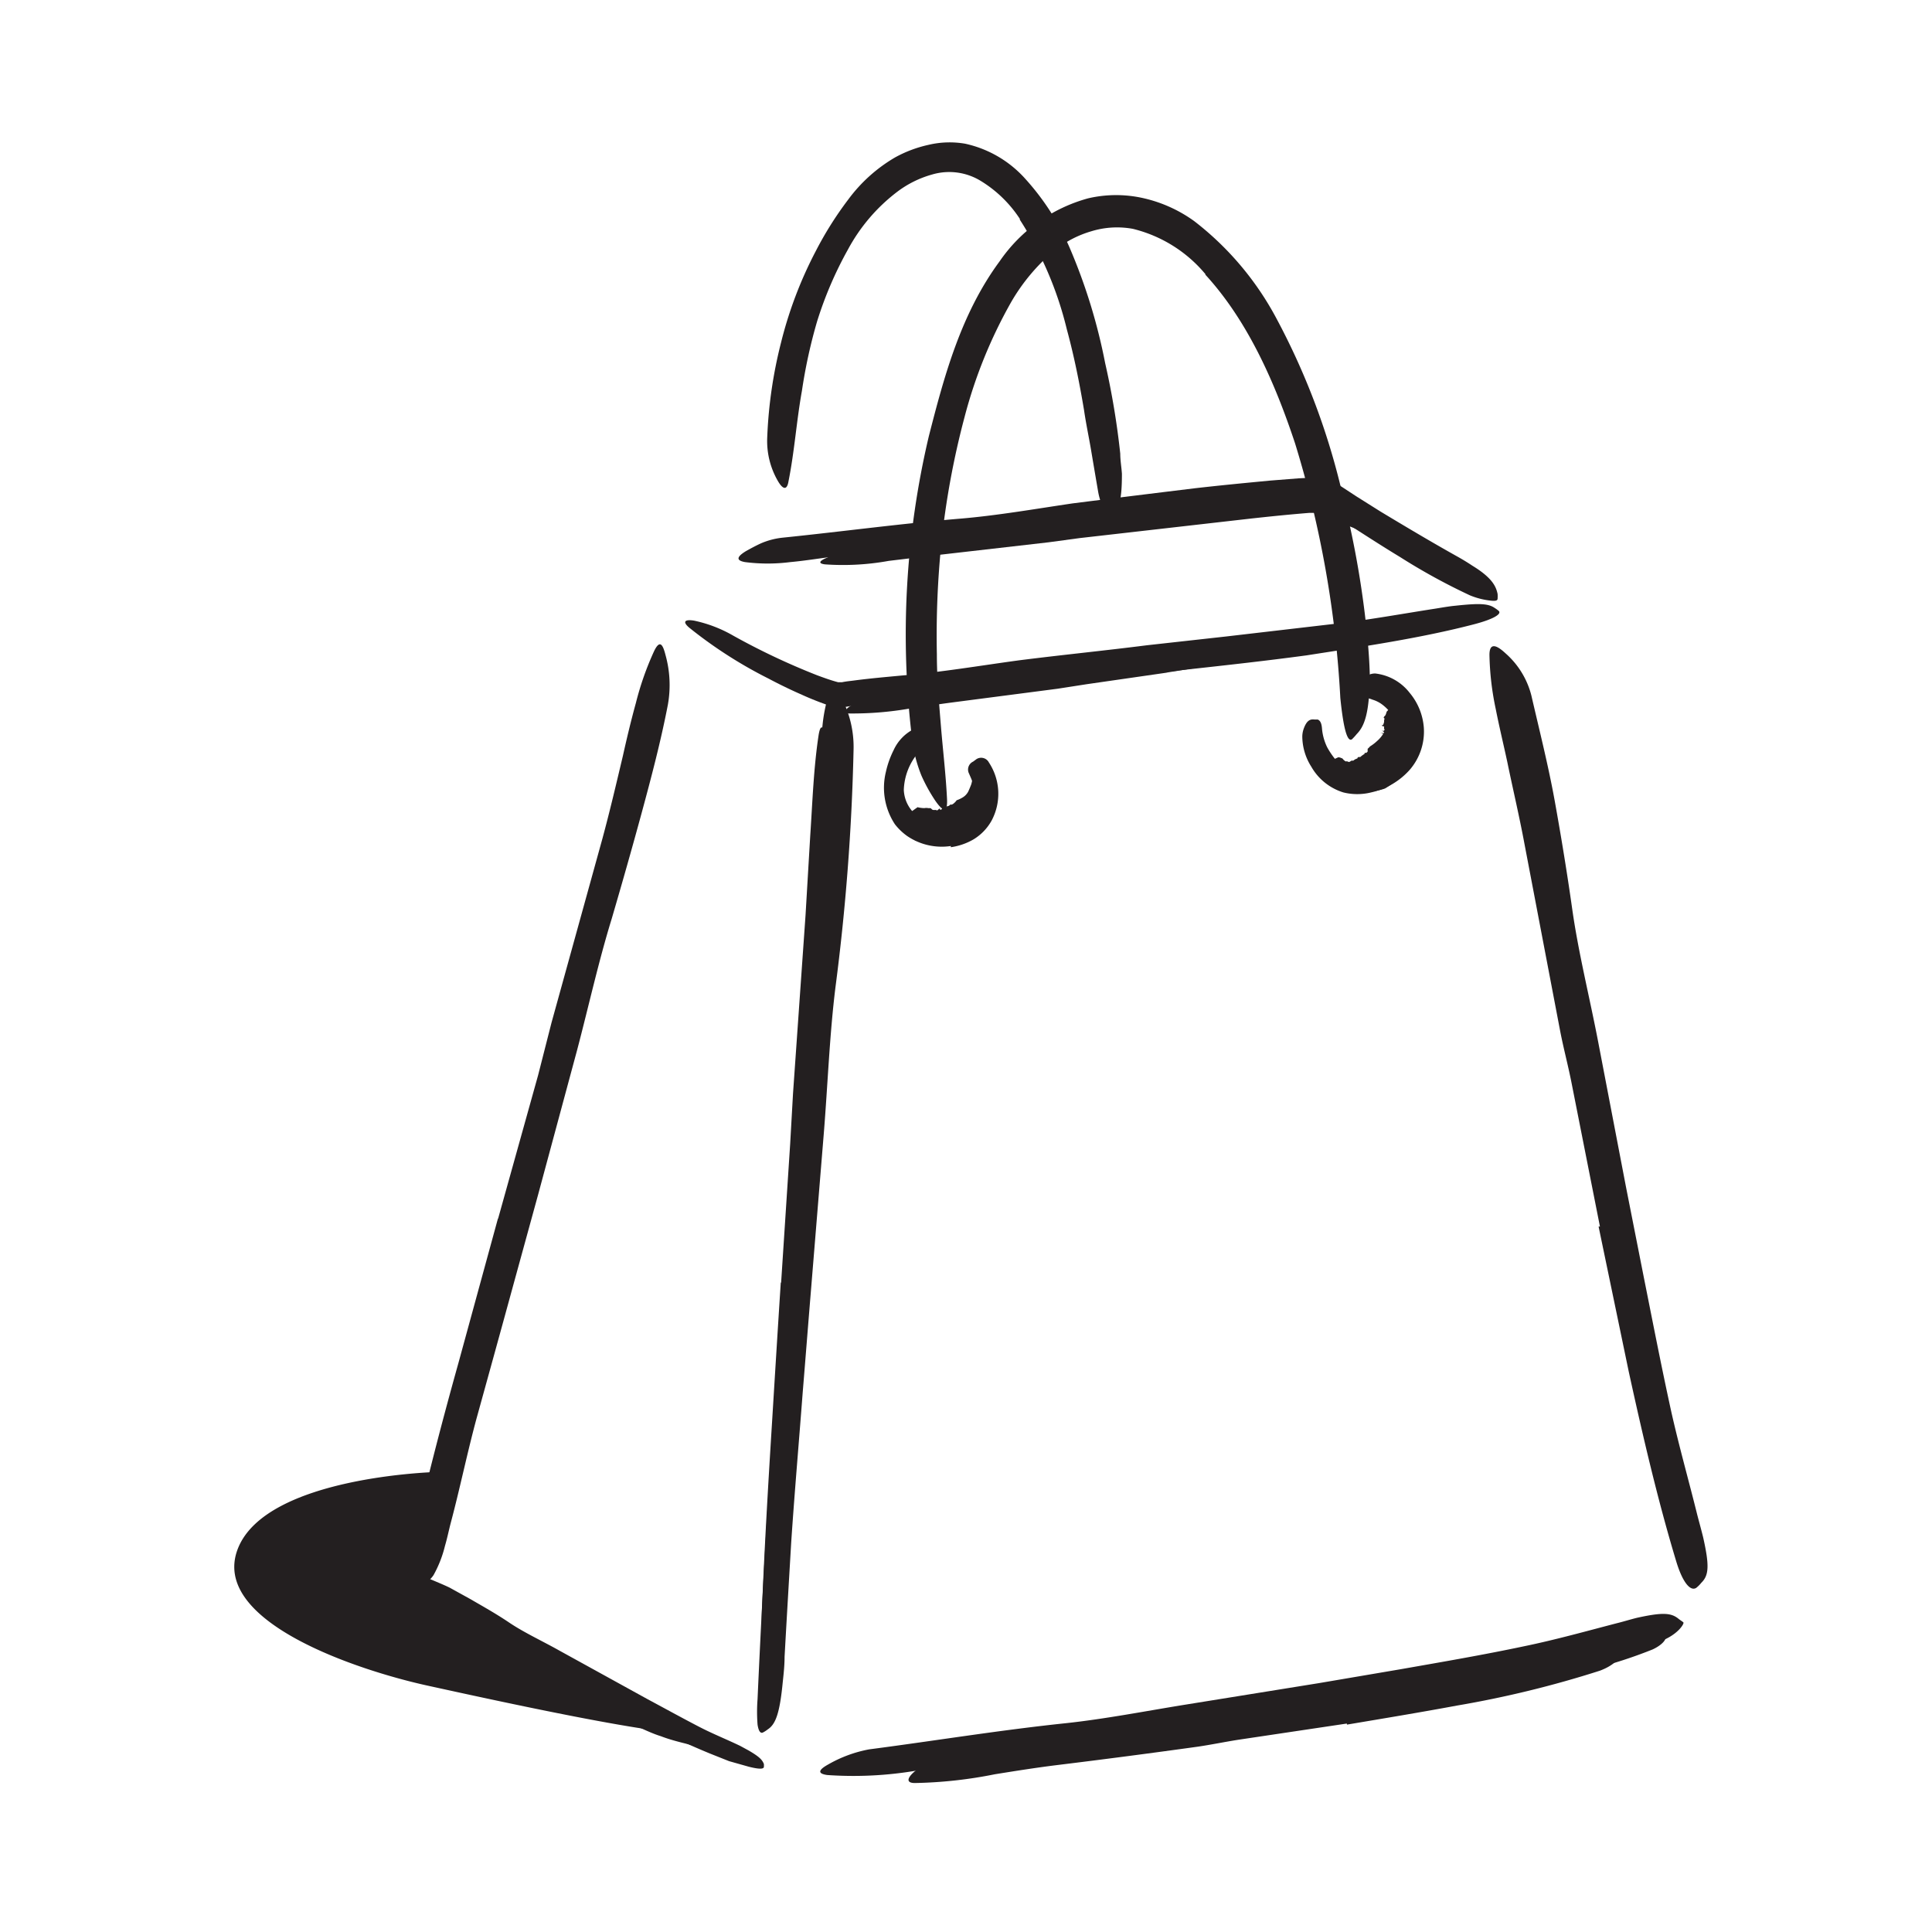
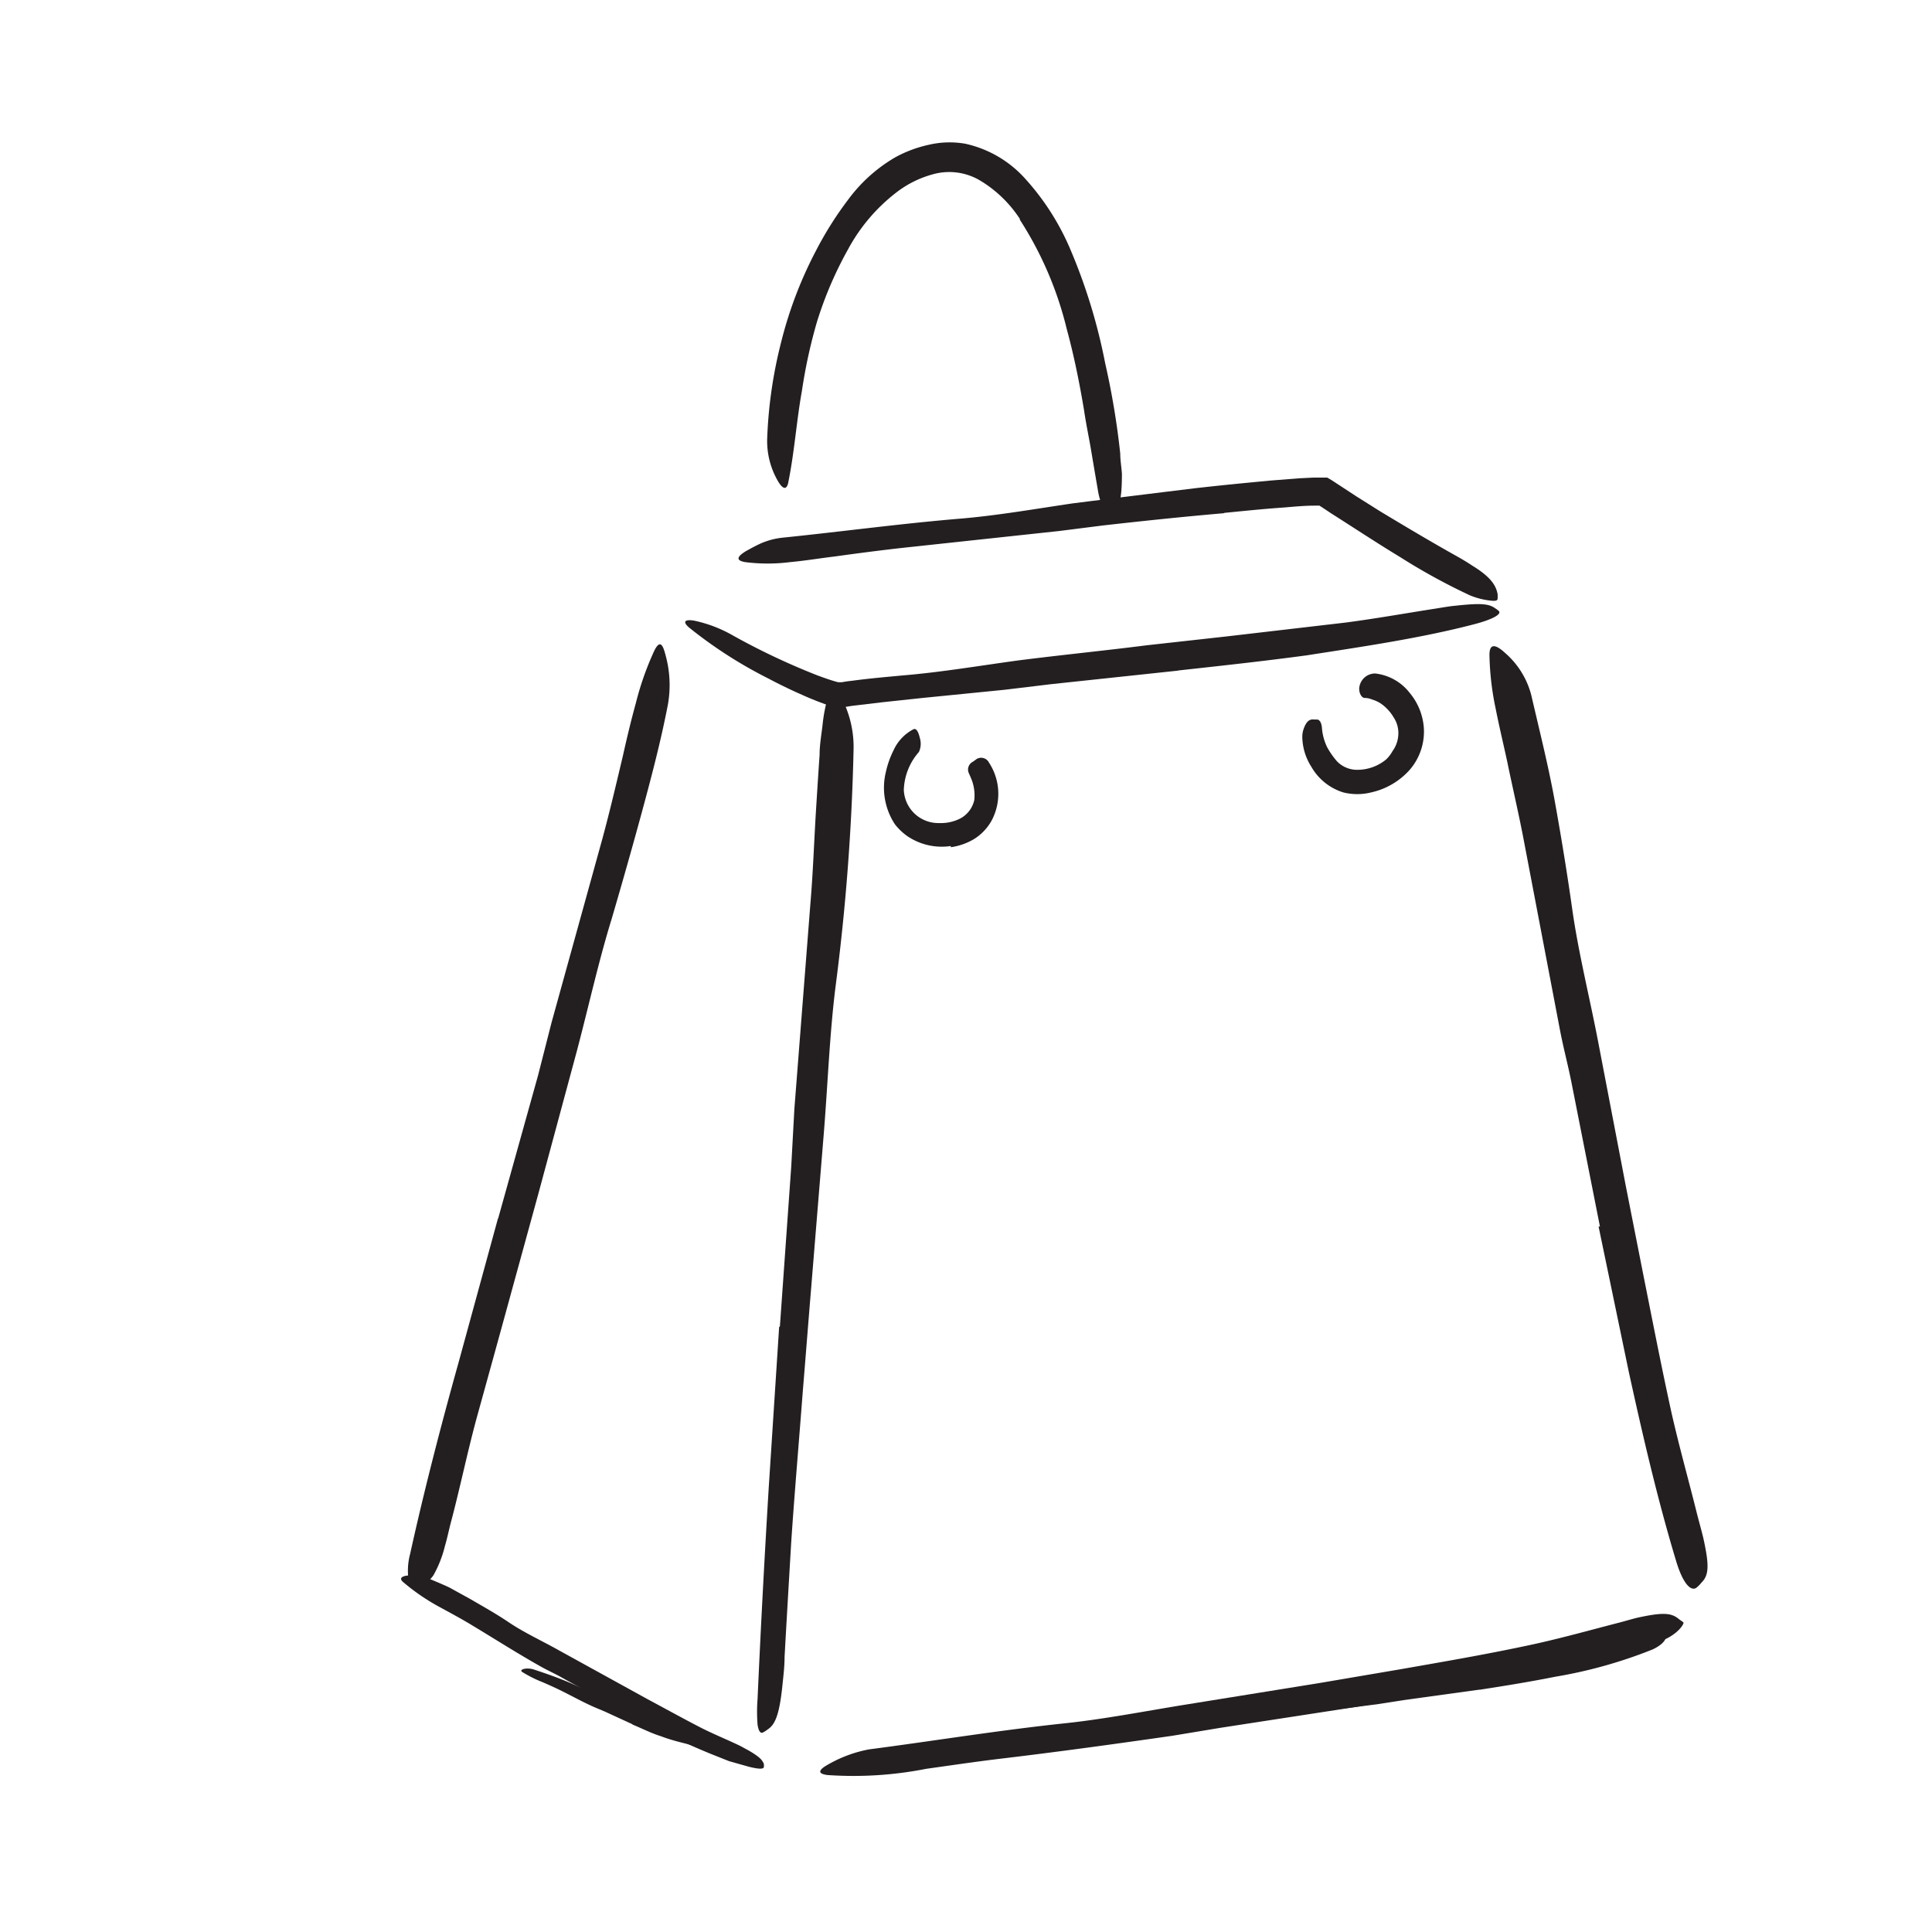
<svg xmlns="http://www.w3.org/2000/svg" width="128" height="128">
  <defs>
    <style>.cls-1{fill:#231f20}</style>
  </defs>
  <g id="Layer_42" data-name="Layer 42">
-     <path d="M89.23 114.19 82 115.27c-.88.14-1.75.32-2.63.45q-4.67.65-9.33 1.22c-1.38.17-2.76.39-4.13.61a29.45 29.45 0 0 1-5.3.58c-.56 0-.52-.3-.1-.69a4.84 4.84 0 0 1 2.21-1.14c3.55-.59 7.11-1.21 10.74-1.56 2.17-.21 4.4-.67 6.6-1l7.26-1.16 4.47-.74c2.25-.39 4.52-.76 6.74-1.22 1.73-.36 3.39-.84 5.08-1.28.37-.1.73-.21 1.11-.3 1.4-.29 1.89-.2 2.29.23a3.18 3.18 0 0 1 .26.25c.19.22-.28.8-1.28 1.17a68.8 68.8 0 0 1-9.47 2.31c-2.42.45-4.85.85-7.28 1.26ZM77.23 35l-5.7.65-2.07.28-7.33.84-3.25.39a17 17 0 0 1-4.23.23c-.46-.06-.34-.22 0-.38a5.59 5.59 0 0 1 1.78-.48l8.46-.91c1.7-.16 3.46-.45 5.2-.68l5.73-.73 3.53-.44 5.36-.59 2.06-.22.56-.05h.2l.17.09a1.52 1.52 0 0 0 .26.13l.92.41c.27.12.54.24.82.38 1 .48 1.26.87 1.37 1.15 0 .06.06.14.07.19s-.44 0-1.22-.19c-.56-.23-1.15-.42-1.73-.68-.29-.12-.58-.25-.89-.41h-.56c-1.25.1-2.53.23-3.81.37l-5.7.65ZM51.75 85l.6-9.2.19-3.36.83-11.82.31-5.25c.15-2.23.22-4.48.56-6.7.12-.69.28-.58.46 0a9.09 9.09 0 0 1 .33 3c-.14 4.57-.53 9.11-1 13.69-.26 2.74-.39 5.61-.59 8.42L52.82 83l-.41 5.7c-.2 2.88-.41 5.77-.61 8.63-.12 2.22-.25 4.4-.38 6.6l-.08 1.45c-.15 1.8-.25 2.37-.5 2.74a1.36 1.36 0 0 1-.16.25c-.17.16-.25-.59-.19-1.92.16-3.93.4-8.06.66-12.22.19-3.09.38-6.19.58-9.28Zm25.52-40.43-5.27.76-1.93.3-6.84.89c-1 .13-2 .28-3 .43a22.18 22.18 0 0 1-3.93.32c-.43 0-.34-.24 0-.47a4.1 4.1 0 0 1 1.65-.59c2.6-.41 5.23-.71 7.89-1 1.6-.16 3.23-.46 4.85-.7l5.31-.78 3.29-.5c1.65-.27 3.32-.52 5-.82 1.27-.23 2.51-.52 3.76-.79l.82-.17c1-.19 1.38-.18 1.65 0 .06.06.14.11.18.16s-.26.44-1 .65c-2.22.61-4.6 1-7 1.43l-5.34.86Zm12 7.54a2.24 2.24 0 0 1-.89-.63 3.24 3.24 0 0 1-.49-.73s0-.07.12-.16a2.49 2.49 0 0 1 .46-.33l.2-.09a.58.58 0 0 1 .21.06c.07 0 .11.1.17.14s.08.09.16.07.13.1.26 0 .15 0 .22-.07a.67.67 0 0 1 .24-.12s0-.07.07-.09.07 0 .11 0a.87.87 0 0 0 .11-.09l.19-.13v-.06h.1a.28.28 0 0 0 .1-.09v-.18a1.21 1.21 0 0 0 .16-.16 2.94 2.94 0 0 0 .47-.36 2 2 0 0 0 .38-.44s.08 0-.09-.08.07 0 0 0h.15c-.18 0 0 0 0 0s.07-.06-.08-.13.06 0 .1 0-.09 0 0-.06 0-.06 0-.09a.19.19 0 0 1 0-.07v-.1h-.06s-.07 0-.08-.07 0 0 .06 0a.83.83 0 0 0 .08-.22s0 0 0-.08.06-.14 0-.17 0-.11.08-.18a1.25 1.25 0 0 0 .09-.25 3.18 3.18 0 0 1 1-.73 3.47 3.47 0 0 1 .62.45 2.93 2.93 0 0 1 .52.69v.59a2.55 2.55 0 0 1 0 .39c0 .13-.06.26-.06.39s0 .22.05.33a.34.34 0 0 0 0 .1c-.15 0-.15.09-.15.17s.1.36-.09.43c0 0-.06 0 0 .1s0 .06 0 .06 0 .17-.11.23-.06.15-.15.19 0 .17-.12.23-.29.4-.37.49l-.19.16-.45.39a4.72 4.72 0 0 1-.61.43 3.28 3.28 0 0 1-1.25.19 3.13 3.13 0 0 1-1.24-.32Zm-25.12.33s.11-.24.2-.48a4.88 4.88 0 0 0 .11-.52s.07 0 .19-.08a3.16 3.16 0 0 1 .56-.1h.2a.52.52 0 0 1 .14.2 2.47 2.47 0 0 1 .06.29V52c0 .09 0 .25.08.39s0 .26.06.39a2 2 0 0 1 0 .55v.19c0 .06-.09.13-.12.2a1.38 1.38 0 0 1-.08.29c-.06.14-.14.27-.21.41s0 .1-.05.14-.11.06-.15.1-.11.13-.17.2a.23.23 0 0 1-.11.27l-.36.31a4 4 0 0 1-1.09.38 4.47 4.47 0 0 1-1.08 0s-.06-.08-.08.09 0-.07 0 .05-.09-.31-.15-.14 0 0-.05 0-.15-.06-.25.09 0-.07-.08-.11-.11.07-.14 0-.13 0-.19-.05a1 1 0 0 1-.18 0 1 1 0 0 0-.24-.07s-.07 0-.09 0h-.23c-.07 0 0-.07-.08-.09a2.44 2.44 0 0 1-.4-.32c-.05-.05-.12-.07-.14-.14a.53.53 0 0 0-.18-.28c-.07 0 0-.18-.06-.26a1 1 0 0 1 0-.3c0-.09.24-.27.48-.44l.52-.37a2 2 0 0 0 .45.06.74.74 0 0 1 .26 0h.13c.06 0 .11.11.19.12s.11 0 .16 0 .1.06.16 0 .09-.07.13-.1 0-.06 0 0 0 .11.08.08.1-.23.16-.12 0 0 0-.06 0-.06 0 0 .06-.05.09 0 0 0 .09 0 0-.06.08-.05.17-.08.19-.1.06 0 .09 0a.5.5 0 0 0 .17-.11.9.9 0 0 0 .16-.18 2.06 2.06 0 0 0 .42-.2 1 1 0 0 0 .35-.38Zm-17.98 62.37c-1.8.39-13.17-2.11-17.83-3.13s-14.47-4.26-12.58-9.08S29 97.52 29 97.52l-1.44 7.39Z" class="cls-1" />
    <path d="m41.91 114.24-1.85-.85-.69-.29c-.8-.35-1.57-.79-2.36-1.17-.35-.17-.71-.33-1.06-.48a8.38 8.38 0 0 1-1.34-.67c-.27-.16.26-.34.79-.16 1 .33 1.9.65 2.83 1.08.55.25 1.16.44 1.73.68l1.89.81 1.17.5c.59.24 1.16.53 1.75.78s.91.37 1.35.59l.29.14c.36.2.45.32.46.47s0 .07 0 .1-.2.1-.48 0c-.84-.24-1.75-.41-2.6-.74-.65-.2-1.26-.52-1.9-.78Zm56.14-2.3-5 .69-1.8.28-6.38.81c-.94.12-1.88.27-2.81.44a24.17 24.17 0 0 1-3.6.5c-.38 0-.36-.17-.08-.44a3.54 3.54 0 0 1 1.49-.8c2.43-.47 4.87-.9 7.36-1.13 1.49-.14 3-.44 4.52-.66l5-.74 3.06-.48c1.54-.26 3.08-.52 4.59-.86 1.17-.27 2.3-.62 3.42-1l.74-.25c.93-.26 1.25-.25 1.55 0a1.73 1.73 0 0 1 .2.14c.14.12-.15.53-.82.84a31.15 31.15 0 0 1-6.46 1.81c-1.65.33-3.32.6-5 .86ZM33 80.74l2.65-9.5.89-3.49 3.38-12.22c.49-1.81.92-3.65 1.35-5.46.26-1.17.54-2.34.86-3.5a19.62 19.62 0 0 1 1.21-3.44c.37-.76.57-.45.75.26a7.42 7.42 0 0 1 .16 3.29c-.46 2.39-1.08 4.75-1.72 7.11s-1.31 4.71-2 7.07c-.87 2.82-1.53 5.81-2.3 8.73l-2.59 9.6-1.62 5.9c-.82 3-1.65 6-2.46 8.93-.62 2.3-1.09 4.6-1.7 6.89-.13.5-.23 1-.38 1.51a7.71 7.71 0 0 1-.76 1.94 1.74 1.74 0 0 1-.86.67 3.08 3.08 0 0 1-.42.15c-.2 0-.32-.18-.38-.57a4.29 4.29 0 0 1 .11-1.65c.9-4.08 2-8.36 3.2-12.65l2.62-9.58Zm18.67 7.14.75-10.57.21-3.85 1.06-13.58c.17-2 .24-4 .36-6 .08-1.29.16-2.57.25-3.86 0-.64.11-1.28.19-1.93a10.67 10.67 0 0 1 .37-1.94c.24-.83.54-.6.91.12a7 7 0 0 1 .78 3.44 145.9 145.9 0 0 1-1.2 15.71c-.39 3.15-.51 6.44-.77 9.66l-.87 10.64c-.18 2.18-.35 4.37-.53 6.55-.25 3.3-.54 6.62-.76 9.91-.15 2.55-.3 5.07-.44 7.59 0 .56-.06 1.11-.12 1.67-.2 2.07-.47 2.8-1 3.14a1.8 1.8 0 0 1-.33.21c-.17.06-.28-.14-.34-.53a11 11 0 0 1 0-1.69c.2-4.48.45-9.24.74-14l.69-10.65ZM106 81.26l-1.89-9.56c-.23-1.16-.54-2.31-.76-3.47L101 55.91c-.34-1.83-.77-3.64-1.14-5.44-.25-1.16-.53-2.31-.76-3.48a18.78 18.78 0 0 1-.42-3.6c0-.85.48-.65 1.06-.11a5.53 5.53 0 0 1 1.72 2.81c.54 2.34 1.13 4.67 1.55 7s.82 4.77 1.16 7.18c.41 2.88 1.15 5.82 1.71 8.74l1.85 9.65 1.17 5.93c.6 3 1.18 6 1.84 9 .52 2.3 1.15 4.52 1.71 6.78.13.5.27 1 .39 1.49.42 1.87.38 2.51-.12 3a2.18 2.18 0 0 1-.34.34c-.41.26-.93-.43-1.33-1.77-1.21-4-2.2-8.25-3.14-12.55l-2-9.62Z" class="cls-1" />
    <path d="m89.64 113.12-8.77 1.35-3.2.53c-3.76.54-7.53 1.06-11.31 1.51-1.68.2-3.36.45-5 .68a24.93 24.93 0 0 1-6.55.41c-.73-.1-.52-.38.06-.7a8.61 8.61 0 0 1 2.71-1c4.3-.56 8.62-1.27 13-1.73 2.63-.28 5.33-.81 8-1.24l8.81-1.42 5.41-.92c2.73-.48 5.48-.95 8.17-1.52 2.09-.43 4.12-1 6.16-1.53.45-.11.89-.25 1.34-.36 1.69-.37 2.26-.33 2.75.08.11.09.24.16.31.23s-.36.83-1.58 1.27a87.5 87.5 0 0 1-11.48 2.8c-2.93.56-5.88 1.06-8.82 1.56Zm-48.84 0-3.62-2c-.44-.25-.9-.45-1.34-.7-1.55-.87-3.05-1.83-4.58-2.75-.67-.41-1.37-.78-2.06-1.16a13.92 13.92 0 0 1-2.51-1.71c-.24-.22-.09-.36.26-.41a2.83 2.83 0 0 1 1.43.18c.46.2.94.39 1.4.61l1.34.74c.88.51 1.76 1 2.63 1.59 1 .67 2.2 1.22 3.3 1.84l3.63 2 2.25 1.24c1.14.61 2.28 1.24 3.42 1.83.89.46 1.8.82 2.69 1.25l.57.31c.7.41.89.61 1 .89a1.35 1.35 0 0 1 0 .18c0 .18-.36.16-1 0l-1.31-.37-1.28-.51c-.85-.35-1.7-.73-2.55-1.12-1.26-.6-2.48-1.28-3.72-1.92Zm37.26-68.69-8.44.9-3.07.37-5.42.54-2.71.29-1.34.16-.67.08-.74.12c-.29.07-.64-.13-.8-.16l-.59-.22c-.39-.15-.78-.31-1.15-.48a32.2 32.2 0 0 1-2.21-1.07 29.5 29.5 0 0 1-5.25-3.37c-.5-.42-.27-.57.32-.47a8.83 8.83 0 0 1 2.6 1 45.87 45.87 0 0 0 5.55 2.62c.46.17.93.34 1.39.46h.25c.35-.07.56-.08.84-.12 1.07-.14 2.12-.23 3.18-.33 2.53-.21 5.13-.65 7.7-1 2.83-.36 5.66-.64 8.49-1l5.23-.58 7.9-.92c2-.26 4-.62 6-.93.44-.07.87-.15 1.31-.19 1.66-.18 2.19-.13 2.6.15a2.1 2.1 0 0 1 .27.2c.21.22-.45.57-1.64.88-3.53.92-7.31 1.47-11.1 2.06-2.82.38-5.66.69-8.49 1ZM81.1 34c-2.67.23-5.34.51-8 .81l-2.92.37-10.32 1.11c-1.53.17-3.06.37-4.57.58-1 .12-1.94.28-2.93.37a11.83 11.83 0 0 1-3 0c-.68-.12-.47-.4.05-.72.25-.14.59-.33 1-.52a4.94 4.94 0 0 1 1.46-.38c3.91-.4 7.88-.94 11.89-1.27 2.4-.21 4.87-.64 7.31-1 2.69-.34 5.38-.67 8.08-1 1.66-.19 3.32-.35 5-.51l1.9-.15 1-.05h.88l.29.17 1.65 1.08 1.59 1c1.66 1 3.34 2 5 2.93.38.21.73.42 1.09.66 1.36.83 1.57 1.41 1.67 1.87a2.19 2.19 0 0 1 0 .31c0 .15-.17.17-.49.13a5 5 0 0 1-1.35-.35 41.07 41.07 0 0 1-4.63-2.54c-1.52-.92-3-1.9-4.56-2.89l-.42-.28-.21-.14c-.08-.05-.15-.09-.13-.09h-.32c-.65 0-1.31.06-2 .12-1.33.09-2.68.23-4 .36Z" class="cls-1" />
-     <path d="M79.86 18.16a9.06 9.06 0 0 0-4.81-3 5.81 5.81 0 0 0-2.74.16 7 7 0 0 0-2.5 1.32A12.83 12.83 0 0 0 67 20a31.64 31.64 0 0 0-3.09 7.61 54.4 54.4 0 0 0-1.53 8.26 60.37 60.37 0 0 0-.31 7.48c0 1.59.14 3.18.27 4.77s.32 3.16.4 4.76c.06 1-.25.93-.78.16a11 11 0 0 1-.91-1.65 9.33 9.33 0 0 1-.63-2.5 57.22 57.22 0 0 1 1.12-20c1-3.9 2.1-8.07 4.69-11.58a10.46 10.46 0 0 1 5.86-4.17 8.16 8.16 0 0 1 3.71 0 9.22 9.22 0 0 1 3.32 1.51 20 20 0 0 1 5.48 6.51A47.09 47.09 0 0 1 89 33a63 63 0 0 1 1.62 9.51c.06.71.11 1.4.13 2.12 0 2.66-.37 3.5-.86 4a3.93 3.93 0 0 1-.32.35c-.33.22-.58-.86-.77-2.74a69.83 69.83 0 0 0-3-16.87c-1.35-4.07-3.15-8.13-5.94-11.17Z" class="cls-1" />
    <path d="M67.58 14.52A8.18 8.18 0 0 0 65 12a4 4 0 0 0-3.24-.44 6.89 6.89 0 0 0-2.36 1.18 11.83 11.83 0 0 0-3.21 3.77 25 25 0 0 0-2.06 4.8 34.13 34.13 0 0 0-1 4.58c-.36 2-.49 4-.89 6-.1.61-.37.54-.69 0a5.28 5.28 0 0 1-.72-2.89 30.13 30.13 0 0 1 .92-6.32 27.1 27.1 0 0 1 2.3-6.05 23.24 23.24 0 0 1 2.14-3.4 10.33 10.33 0 0 1 3.11-2.8 8.24 8.24 0 0 1 2.2-.83 6.07 6.07 0 0 1 2.44-.08 7.48 7.48 0 0 1 4 2.34 16.57 16.57 0 0 1 2.93 4.56 37.44 37.44 0 0 1 2.35 7.64 51.73 51.73 0 0 1 1 6c0 .44.08.88.11 1.33 0 1.67-.16 2.21-.57 2.56-.09.08-.17.19-.23.24s-.6-.51-.79-1.7c-.15-.87-.3-1.76-.45-2.65s-.34-1.77-.47-2.67c-.3-1.79-.66-3.59-1.14-5.35a23.56 23.56 0 0 0-3.13-7.29ZM63 56.05a4.06 4.06 0 0 1-2.91-.67 3.9 3.9 0 0 1-.8-.77 4.4 4.4 0 0 1-.6-3.46 6.17 6.17 0 0 1 .51-1.44 2.92 2.92 0 0 1 1.33-1.4c.19-.08.33.22.41.58a1.29 1.29 0 0 1-.06.93 4 4 0 0 0-1 2.51 2.29 2.29 0 0 0 2.35 2.2 2.84 2.84 0 0 0 1.21-.22A1.83 1.83 0 0 0 64.55 53a2.9 2.9 0 0 0-.22-1.45l-.13-.3a.58.58 0 0 1 .27-.79l.23-.17a.58.58 0 0 1 .82.23 3.77 3.77 0 0 1 .18 3.84 3.35 3.35 0 0 1-1.2 1.25 4.12 4.12 0 0 1-1.51.52ZM90.05 51a3 3 0 0 0 1.78-.68 2.26 2.26 0 0 0 .43-.56 2 2 0 0 0 .38-1.05 1.87 1.87 0 0 0-.3-1.17 2.91 2.91 0 0 0-.83-.91 2.08 2.08 0 0 0-.59-.28 1.33 1.33 0 0 0-.52-.11c-.14 0-.35-.23-.35-.62a1.06 1.06 0 0 1 1.06-1 3.37 3.37 0 0 1 2.29 1.29 4.06 4.06 0 0 1 .93 2.27A3.87 3.87 0 0 1 93.4 51a4.81 4.81 0 0 1-2.56 1.5 3.83 3.83 0 0 1-1.84 0 3.69 3.69 0 0 1-2.12-1.7 3.78 3.78 0 0 1-.6-2 1.61 1.61 0 0 1 .08-.48c.2-.58.43-.69.73-.65h.21c.21.08.27.34.29.65a3.53 3.53 0 0 0 .34 1.19 5.31 5.31 0 0 0 .65.93A1.85 1.85 0 0 0 90 51Z" class="cls-1" />
  </g>
</svg>